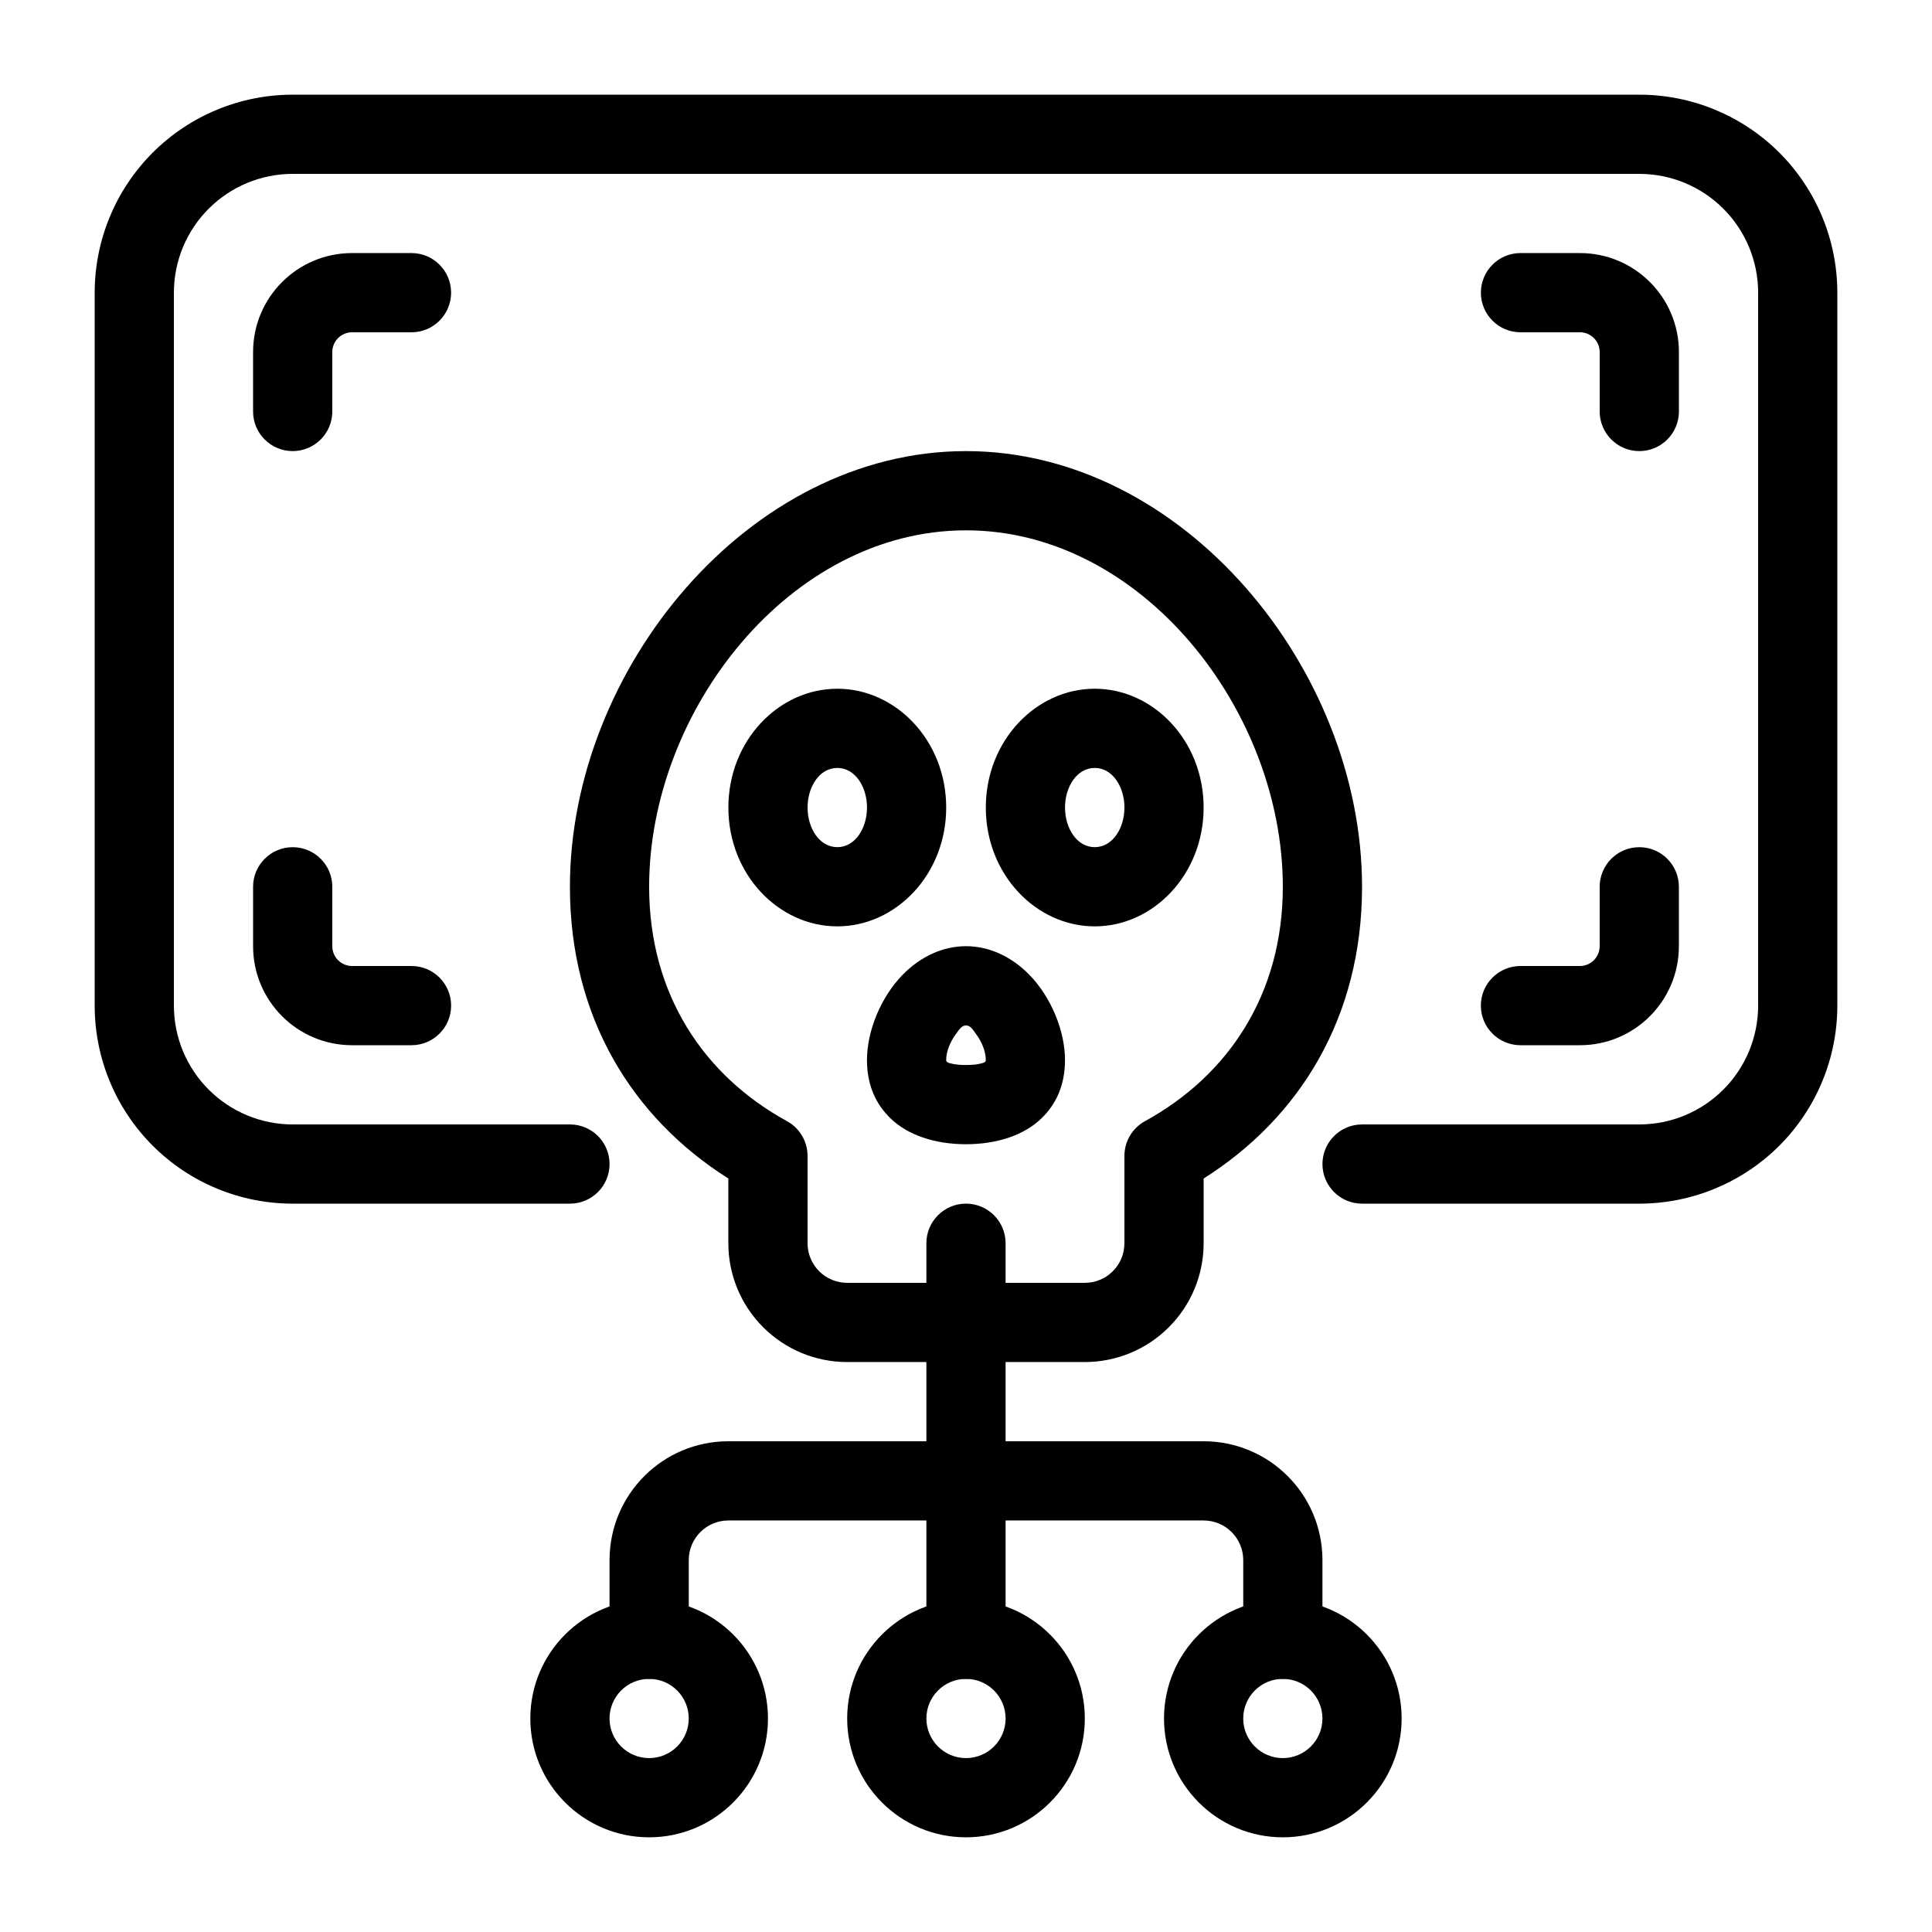
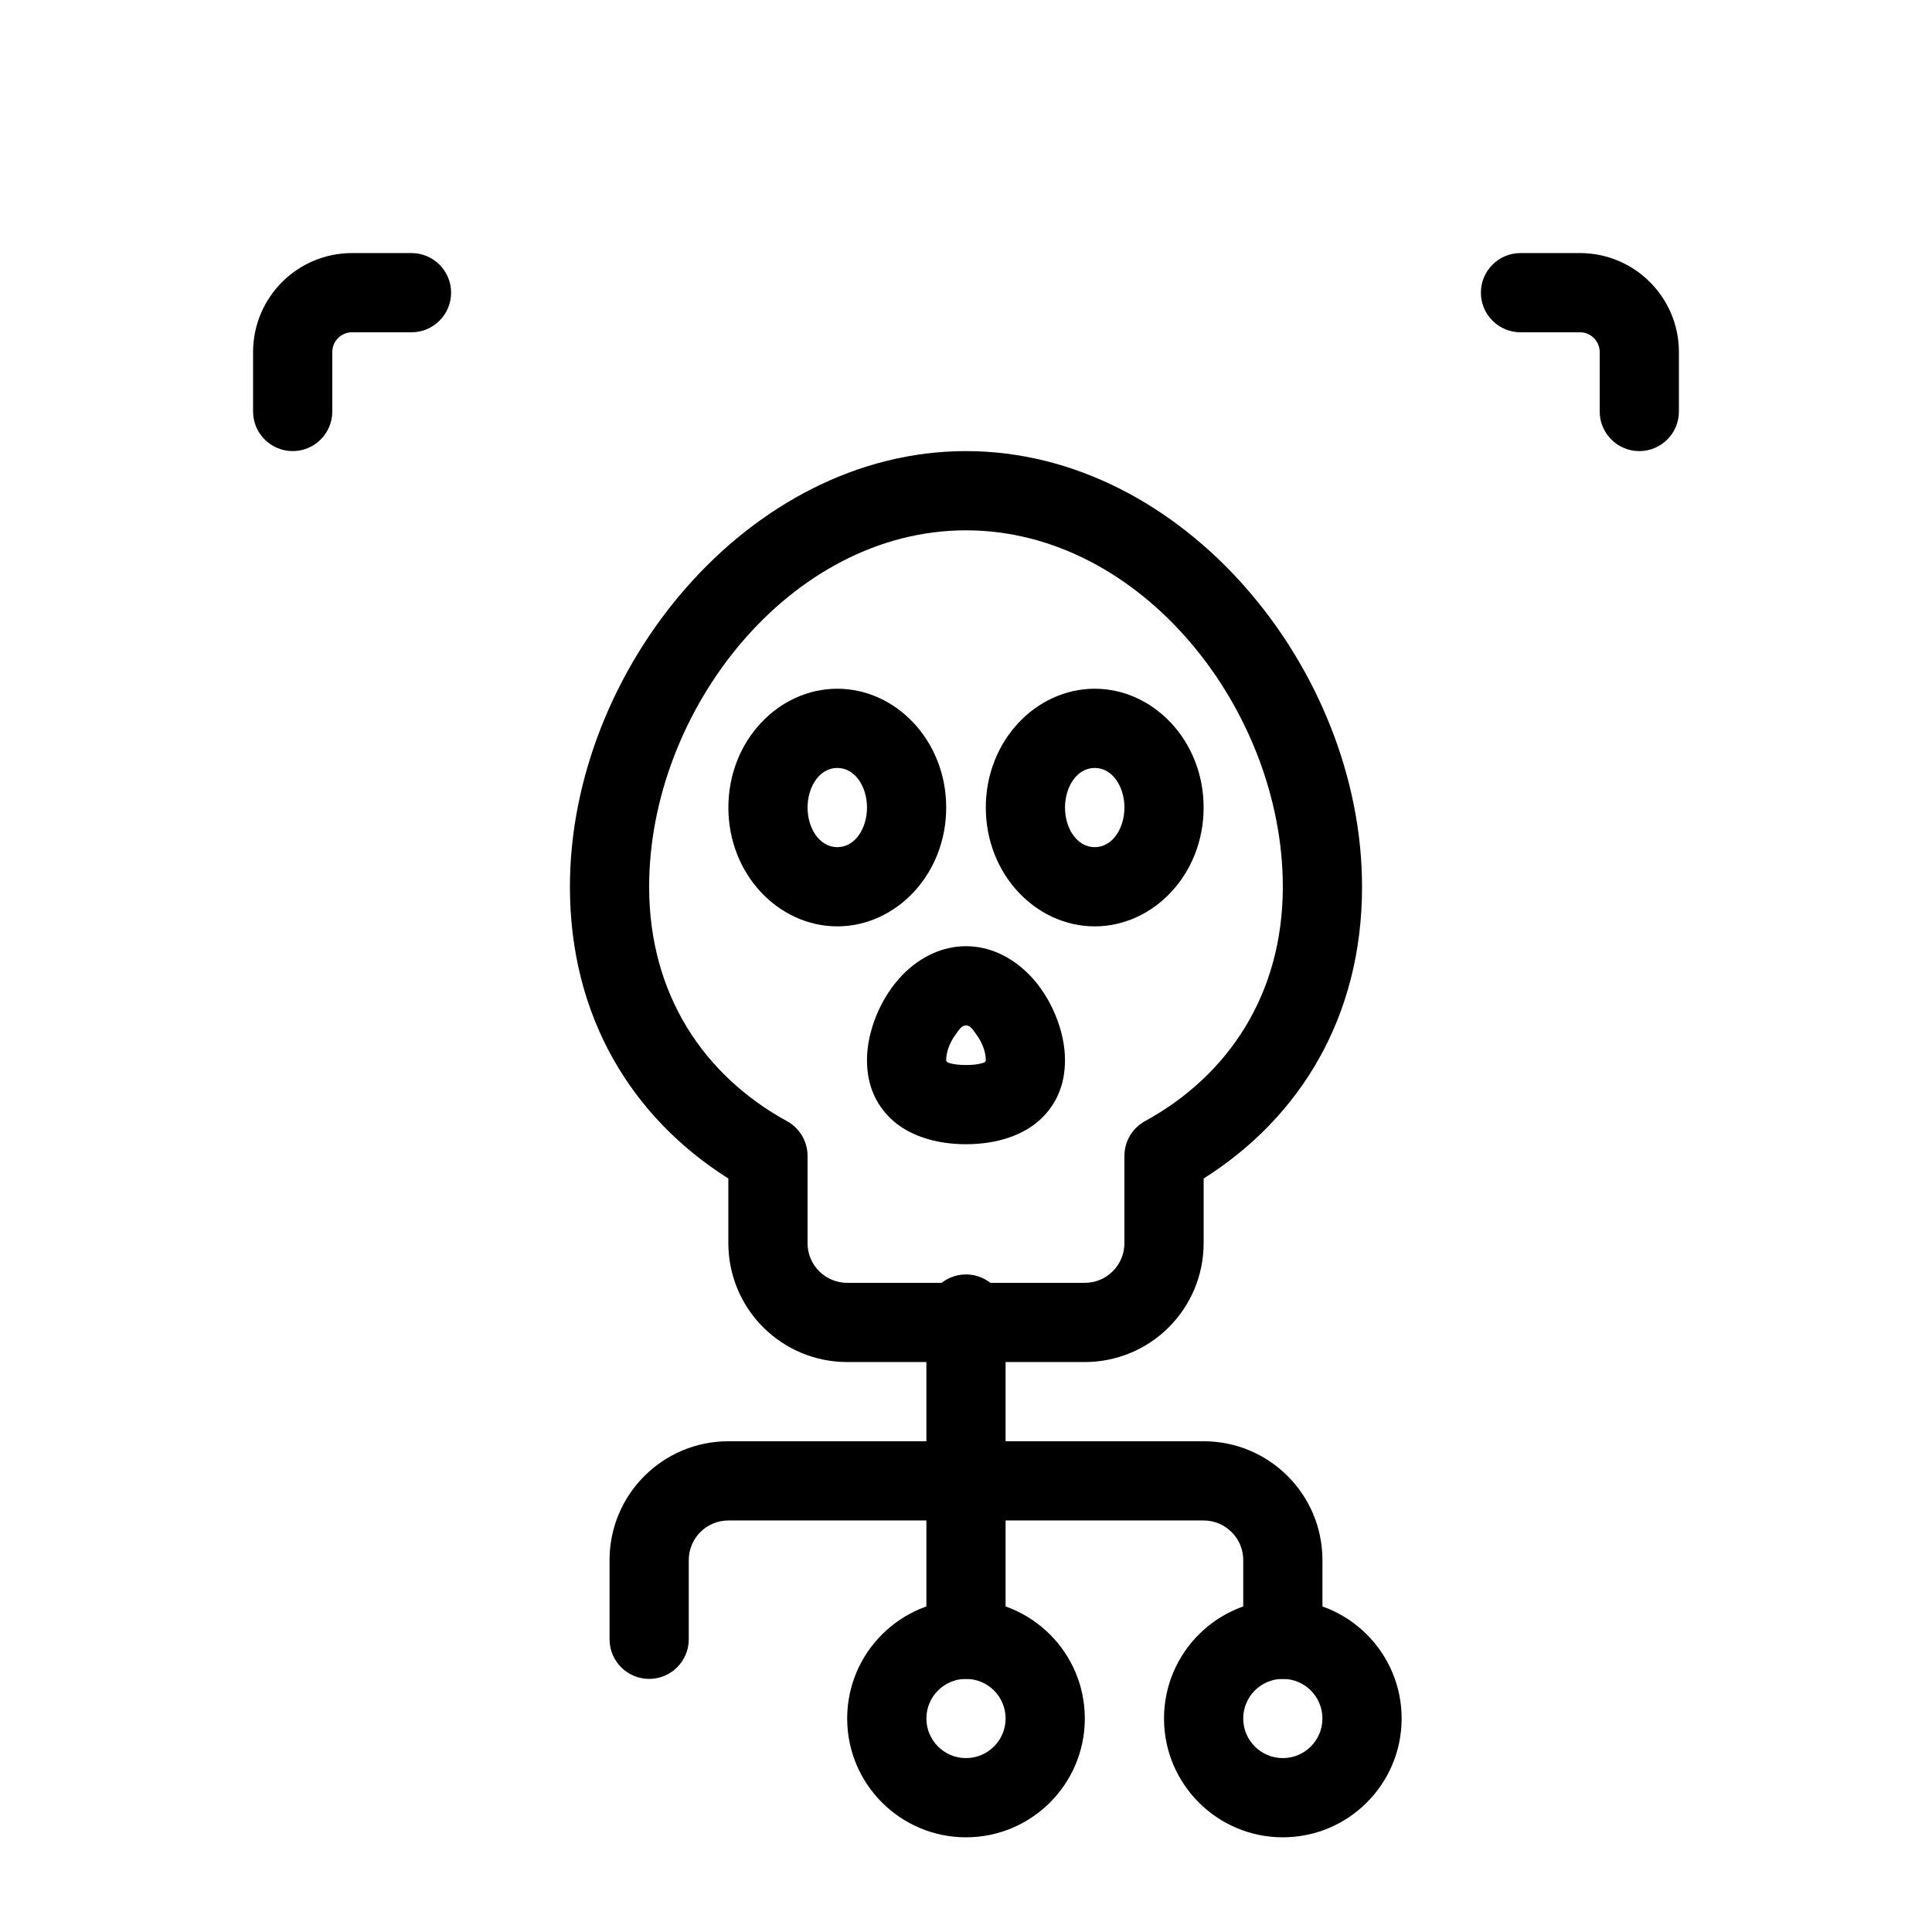
<svg xmlns="http://www.w3.org/2000/svg" fill="#000000" width="800px" height="800px" version="1.1" viewBox="144 144 512 512">
  <g fill-rule="evenodd">
    <path d="m337.02 456.32v17.152c0 8.352 3.316 16.363 9.227 22.262 5.898 5.906 13.906 9.223 22.262 9.223h62.977c8.352 0 16.363-3.316 22.262-9.223 5.906-5.898 9.227-13.91 9.227-22.262v-17.152c25.492-16.113 41.98-42.762 41.98-77.312 0-57.613-47.348-115.46-104.96-115.46-57.613 0-104.96 57.844-104.96 115.46 0 34.551 16.488 61.191 41.984 77.312zm20.992-5.992c0-3.832-2.09-7.359-5.449-9.207-22.043-12.07-36.535-33.617-36.535-62.113 0-46.668 37.301-94.465 83.969-94.465 46.664 0 83.965 47.797 83.965 94.465 0 28.496-14.492 50.043-36.535 62.113-3.359 1.848-5.445 5.375-5.445 9.207v23.145c0 2.781-1.105 5.457-3.078 7.418-1.961 1.973-4.637 3.074-7.418 3.074h-62.977c-2.781 0-5.461-1.102-7.422-3.074-1.973-1.961-3.074-4.637-3.074-7.418z" />
    <path d="m365.89 326.52c-15.527 0-28.863 13.746-28.863 31.488 0 17.746 13.336 31.488 28.863 31.488 15.527 0 28.863-13.742 28.863-31.488 0-17.742-13.336-31.488-28.863-31.488zm0 20.992c4.766 0 7.875 5.055 7.875 10.496 0 5.445-3.109 10.496-7.875 10.496-4.762 0-7.875-5.051-7.875-10.496 0-5.441 3.113-10.496 7.875-10.496z" />
    <path d="m434.11 326.52c-15.523 0-28.859 13.746-28.859 31.488 0 17.746 13.336 31.488 28.859 31.488 15.527 0 28.863-13.742 28.863-31.488 0-17.742-13.336-31.488-28.863-31.488zm0 20.992c4.766 0 7.875 5.055 7.875 10.496 0 5.445-3.109 10.496-7.875 10.496-4.762 0-7.871-5.051-7.871-10.496 0-5.441 3.109-10.496 7.871-10.496z" />
    <path d="m400 394.75c-6.227 0-12.137 2.812-16.805 7.59-5.773 5.91-9.438 14.883-9.438 22.586 0 6.832 2.477 11.809 6.234 15.449 4.555 4.422 11.715 6.856 20.008 6.856 8.289 0 15.449-2.434 20.004-6.856 3.758-3.641 6.234-8.617 6.234-15.449 0-7.703-3.664-16.676-9.438-22.586-4.668-4.777-10.578-7.59-16.801-7.59zm0 20.992c1.207 0 1.918 1.281 2.707 2.352 1.488 2.004 2.539 4.555 2.539 6.832 0 0.547-0.48 0.684-0.934 0.82-1.293 0.379-2.762 0.492-4.312 0.492-1.555 0-3.023-0.113-4.316-0.492-0.449-0.137-0.934-0.273-0.934-0.82 0-2.277 1.051-4.828 2.539-6.832 0.789-1.07 1.504-2.352 2.711-2.352z" />
-     <path d="m389.5 473.47v18.766c0 5.793 4.699 10.496 10.496 10.496 5.793 0 10.496-4.703 10.496-10.496v-18.766c0-5.797-4.703-10.496-10.496-10.496-5.797 0-10.496 4.699-10.496 10.496z" />
+     <path d="m389.5 473.47v18.766c0 5.793 4.699 10.496 10.496 10.496 5.793 0 10.496-4.703 10.496-10.496c0-5.797-4.703-10.496-10.496-10.496-5.797 0-10.496 4.699-10.496 10.496z" />
    <path d="m400 567.93c-17.383 0-31.488 14.109-31.488 31.488 0 17.383 14.105 31.488 31.488 31.488 17.379 0 31.488-14.105 31.488-31.488 0-17.379-14.109-31.488-31.488-31.488zm0 20.992c5.793 0 10.496 4.703 10.496 10.496 0 5.797-4.703 10.496-10.496 10.496-5.797 0-10.496-4.699-10.496-10.496 0-5.793 4.699-10.496 10.496-10.496z" />
-     <path d="m316.03 567.93c-17.383 0-31.488 14.109-31.488 31.488 0 17.383 14.105 31.488 31.488 31.488 17.379 0 31.488-14.105 31.488-31.488 0-17.379-14.109-31.488-31.488-31.488zm0 20.992c5.793 0 10.496 4.703 10.496 10.496 0 5.797-4.703 10.496-10.496 10.496s-10.496-4.699-10.496-10.496c0-5.793 4.703-10.496 10.496-10.496z" />
    <path d="m483.96 567.93c-17.379 0-31.484 14.109-31.484 31.488 0 17.383 14.105 31.488 31.484 31.488 17.383 0 31.488-14.105 31.488-31.488 0-17.379-14.105-31.488-31.488-31.488zm0 20.992c5.797 0 10.496 4.703 10.496 10.496 0 5.797-4.699 10.496-10.496 10.496-5.793 0-10.492-4.699-10.492-10.496 0-5.793 4.699-10.496 10.492-10.496z" />
    <path d="m389.5 494.46v83.961c0 5.805 4.699 10.508 10.496 10.508 5.793 0 10.496-4.703 10.496-10.508v-83.961c0-5.785-4.703-10.484-10.496-10.484-5.797 0-10.496 4.699-10.496 10.484z" />
    <path d="m326.53 578.43v-20.992c0-5.793 4.699-10.496 10.496-10.496h125.95c5.793 0 10.496 4.703 10.496 10.496v20.992c0 5.793 4.699 10.496 10.492 10.496 5.797 0 10.496-4.703 10.496-10.496v-20.992c0-17.395-14.094-31.488-31.484-31.488h-125.95c-17.395 0-31.488 14.094-31.488 31.488v20.992c0 5.793 4.703 10.496 10.496 10.496s10.496-4.703 10.496-10.496z" />
-     <path d="m504.96 462.98h73.473c13.918 0 27.27-5.535 37.117-15.367 9.832-9.848 15.363-23.195 15.363-37.113v-188.93c0-13.918-5.531-27.27-15.363-37.113-9.848-9.836-23.199-15.367-37.117-15.367h-356.86c-13.918 0-27.27 5.531-37.113 15.367-9.836 9.844-15.367 23.195-15.367 37.113v188.93c0 13.918 5.531 27.266 15.367 37.113 9.844 9.832 23.195 15.367 37.113 15.367h73.473c5.793 0 10.496-4.703 10.496-10.496 0-5.797-4.703-10.496-10.496-10.496h-73.473c-8.355 0-16.363-3.32-22.262-9.227-5.91-5.898-9.227-13.91-9.227-22.262v-188.93c0-8.355 3.316-16.363 9.227-22.262 5.898-5.91 13.906-9.227 22.262-9.227h356.86c8.355 0 16.363 3.316 22.262 9.227 5.91 5.898 9.227 13.906 9.227 22.262v188.93c0 8.352-3.316 16.363-9.227 22.262-5.898 5.906-13.906 9.227-22.262 9.227h-73.473c-5.793 0-10.496 4.699-10.496 10.496 0 5.793 4.703 10.496 10.496 10.496z" />
    <path d="m232.06 253.05v-15.746c0-2.894 2.352-5.246 5.246-5.246h15.746c5.793 0 10.496-4.703 10.496-10.496 0-5.793-4.703-10.496-10.496-10.496h-15.746c-14.492 0-26.238 11.746-26.238 26.238v15.746c0 5.793 4.703 10.496 10.496 10.496 5.793 0 10.496-4.703 10.496-10.496z" />
    <path d="m588.93 253.05v-15.746c0-14.492-11.742-26.238-26.238-26.238h-15.746c-5.793 0-10.496 4.703-10.496 10.496 0 5.793 4.703 10.496 10.496 10.496h15.746c2.894 0 5.246 2.352 5.246 5.246v15.746c0 5.793 4.703 10.496 10.496 10.496 5.797 0 10.496-4.703 10.496-10.496z" />
-     <path d="m211.07 379.01v15.742c0 14.496 11.746 26.242 26.238 26.242h15.746c5.793 0 10.496-4.703 10.496-10.496 0-5.797-4.703-10.496-10.496-10.496h-15.746c-2.894 0-5.246-2.352-5.246-5.25v-15.742c0-5.797-4.703-10.496-10.496-10.496-5.793 0-10.496 4.699-10.496 10.496z" />
-     <path d="m567.93 379.01v15.742c0 2.898-2.352 5.25-5.246 5.25h-15.746c-5.793 0-10.496 4.699-10.496 10.496 0 5.793 4.703 10.496 10.496 10.496h15.746c14.496 0 26.238-11.746 26.238-26.242v-15.742c0-5.797-4.699-10.496-10.496-10.496-5.793 0-10.496 4.699-10.496 10.496z" />
  </g>
</svg>